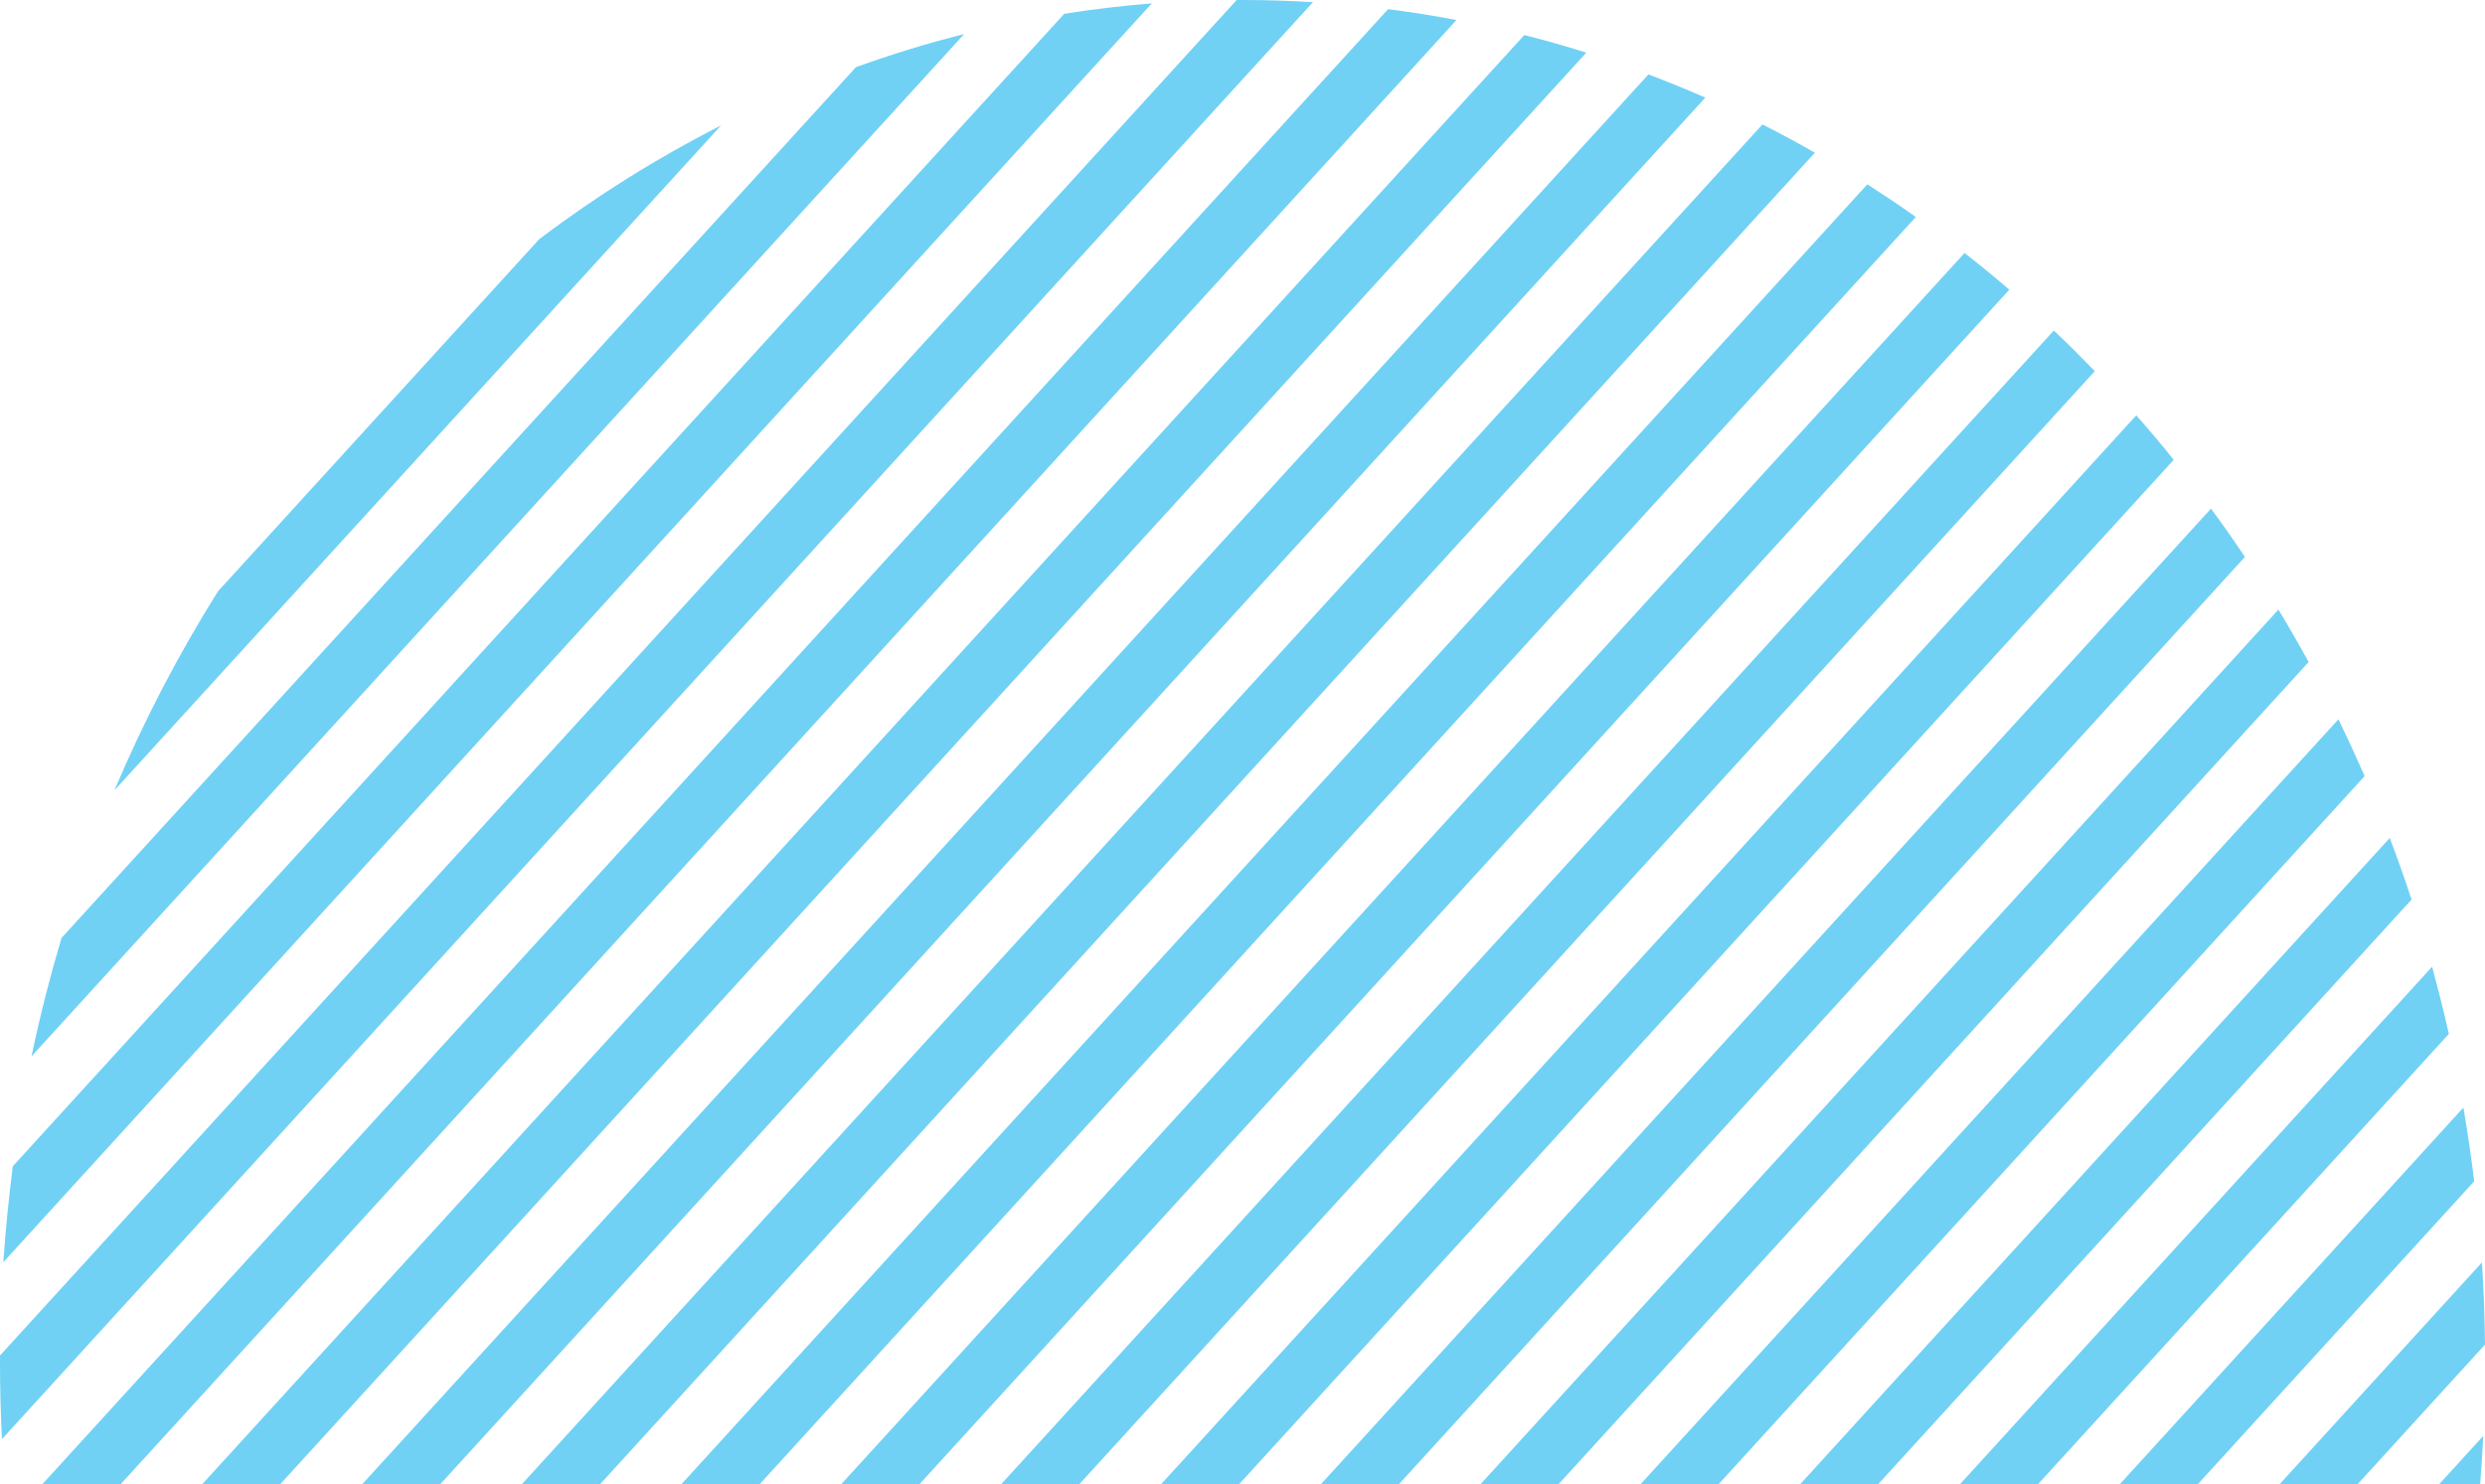
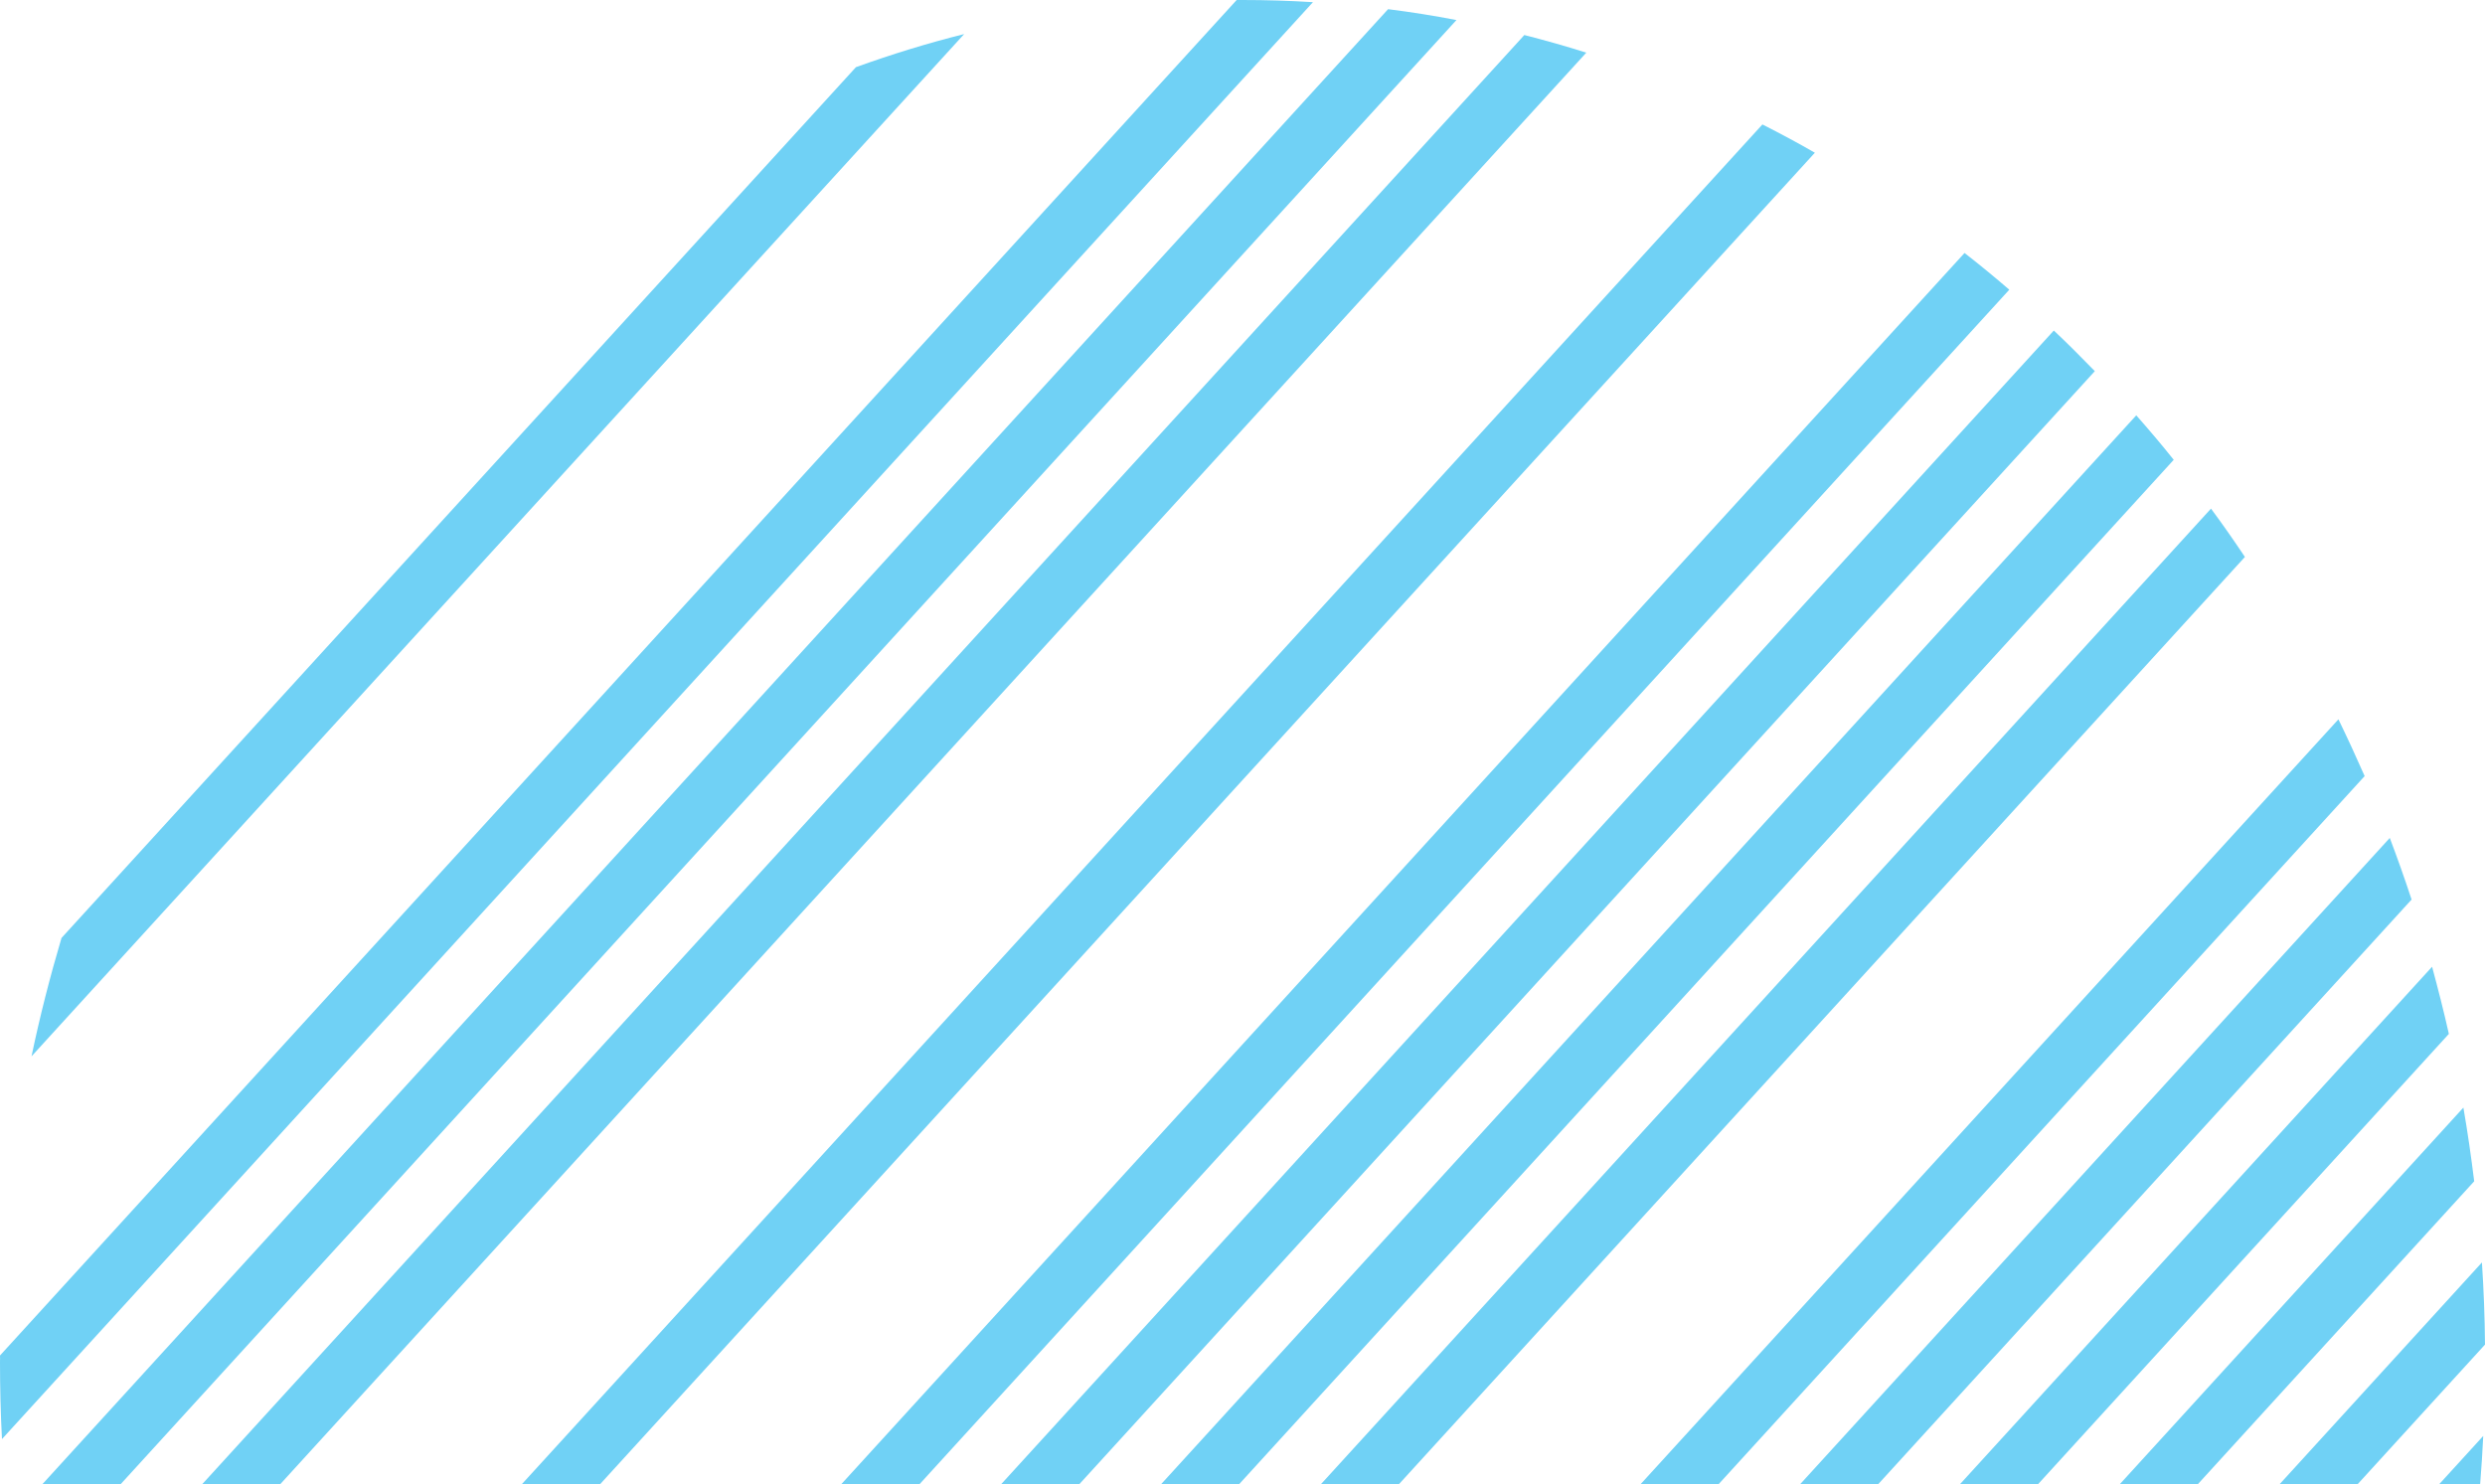
<svg xmlns="http://www.w3.org/2000/svg" width="72" height="43" viewBox="0 0 72 43" fill="none">
  <path d="M40.455 78.612L71.732 44.329C71.834 43.433 71.904 42.523 71.949 41.606L37.97 78.85C38.807 78.808 39.631 78.724 40.455 78.612Z" fill="#70D1F5" fillOpacity="0.27" />
  <path d="M35.556 78.906L72 38.959C71.994 38.161 71.962 37.363 71.911 36.579L33.385 78.808C34.1 78.864 34.828 78.899 35.556 78.906Z" fill="#70D1F5" fillOpacity="0.27" />
  <path d="M31.232 78.57L71.687 34.227C71.598 33.506 71.496 32.799 71.374 32.092L29.284 78.227C29.929 78.36 30.581 78.472 31.232 78.57Z" fill="#70D1F5" fillOpacity="0.27" />
-   <path d="M27.343 77.758L70.953 29.957C70.806 29.299 70.64 28.655 70.467 28.011L25.567 77.226C26.154 77.422 26.742 77.597 27.343 77.758Z" fill="#70D1F5" fillOpacity="0.27" />
+   <path d="M27.343 77.758L70.953 29.957C70.806 29.299 70.64 28.655 70.467 28.011L25.567 77.226Z" fill="#70D1F5" fillOpacity="0.27" />
  <path d="M23.785 76.582L69.873 26.064C69.675 25.462 69.464 24.867 69.241 24.279L22.156 75.889C22.693 76.134 23.236 76.365 23.785 76.582Z" fill="#70D1F5" fillOpacity="0.27" />
  <path d="M20.521 75.091L68.513 22.487C68.27 21.934 68.015 21.381 67.753 20.842L19.02 74.258C19.512 74.545 20.017 74.825 20.521 75.091Z" fill="#70D1F5" fillOpacity="0.27" />
-   <path d="M17.507 73.313L66.89 19.182C66.609 18.671 66.316 18.16 66.015 17.663L16.121 72.353C16.581 72.683 17.04 73.005 17.507 73.313Z" fill="#70D1F5" fillOpacity="0.27" />
  <path d="M14.728 71.289L65.044 16.137C64.725 15.661 64.399 15.192 64.061 14.737L13.451 70.211C13.866 70.575 14.294 70.939 14.728 71.289Z" fill="#70D1F5" fillOpacity="0.27" />
  <path d="M12.167 69.021L62.981 13.323C62.63 12.882 62.266 12.454 61.896 12.034L10.992 67.831C11.375 68.237 11.764 68.636 12.167 69.021Z" fill="#70D1F5" fillOpacity="0.27" />
  <path d="M9.81 66.529L60.695 10.754C60.306 10.354 59.91 9.955 59.507 9.577L8.731 65.227C9.089 65.668 9.446 66.102 9.81 66.529Z" fill="#70D1F5" fillOpacity="0.27" />
  <path d="M7.671 63.798L58.217 8.394C57.795 8.03 57.361 7.673 56.92 7.33L6.7 62.377C7.013 62.86 7.338 63.336 7.671 63.798Z" fill="#70D1F5" fillOpacity="0.27" />
-   <path d="M5.742 60.837L55.509 6.287C55.049 5.958 54.583 5.65 54.104 5.341L4.88 59.297C5.161 59.822 5.448 60.333 5.742 60.837Z" fill="#70D1F5" fillOpacity="0.27" />
  <path d="M4.043 57.631L52.584 4.425C52.086 4.138 51.575 3.865 51.064 3.606L3.296 55.965C3.532 56.525 3.781 57.078 4.043 57.631Z" fill="#70D1F5" fillOpacity="0.27" />
-   <path d="M2.587 54.151L49.41 2.828C48.867 2.59 48.317 2.366 47.762 2.156L1.967 52.352C2.159 52.954 2.363 53.556 2.587 54.151Z" fill="#70D1F5" fillOpacity="0.27" />
  <path d="M1.399 50.371L45.961 1.526C45.367 1.337 44.766 1.169 44.166 1.015L0.933 48.404C1.073 49.069 1.233 49.727 1.399 50.371Z" fill="#70D1F5" fillOpacity="0.27" />
  <path d="M0.536 46.248L42.199 0.581C41.547 0.455 40.889 0.35 40.218 0.266L0.249 44.077C0.326 44.806 0.421 45.526 0.536 46.248Z" fill="#70D1F5" fillOpacity="0.27" />
  <path d="M0 39.457C0 40.206 0.019 40.955 0.057 41.697L38.041 0.063C37.364 0.021 36.687 0 35.997 0C35.939 0 35.888 0 35.831 0L0 39.275C0.006 39.331 0 39.394 0 39.457Z" fill="#70D1F5" fillOpacity="0.27" />
-   <path d="M0.096 36.572L33.372 0.098C32.516 0.168 31.673 0.266 30.836 0.399L0.37 33.793C0.255 34.71 0.16 35.641 0.096 36.572Z" fill="#70D1F5" fillOpacity="0.27" />
  <path d="M0.913 30.607L27.936 0.987C26.87 1.253 25.829 1.575 24.8 1.946L1.782 27.177C1.45 28.297 1.156 29.445 0.913 30.607Z" fill="#70D1F5" fillOpacity="0.27" />
-   <path d="M6.317 17.132C5.174 18.952 4.171 20.877 3.315 22.9L20.892 3.634C19.046 4.572 17.29 5.671 15.629 6.924L6.317 17.132Z" fill="#70D1F5" fillOpacity="0.27" />
</svg>